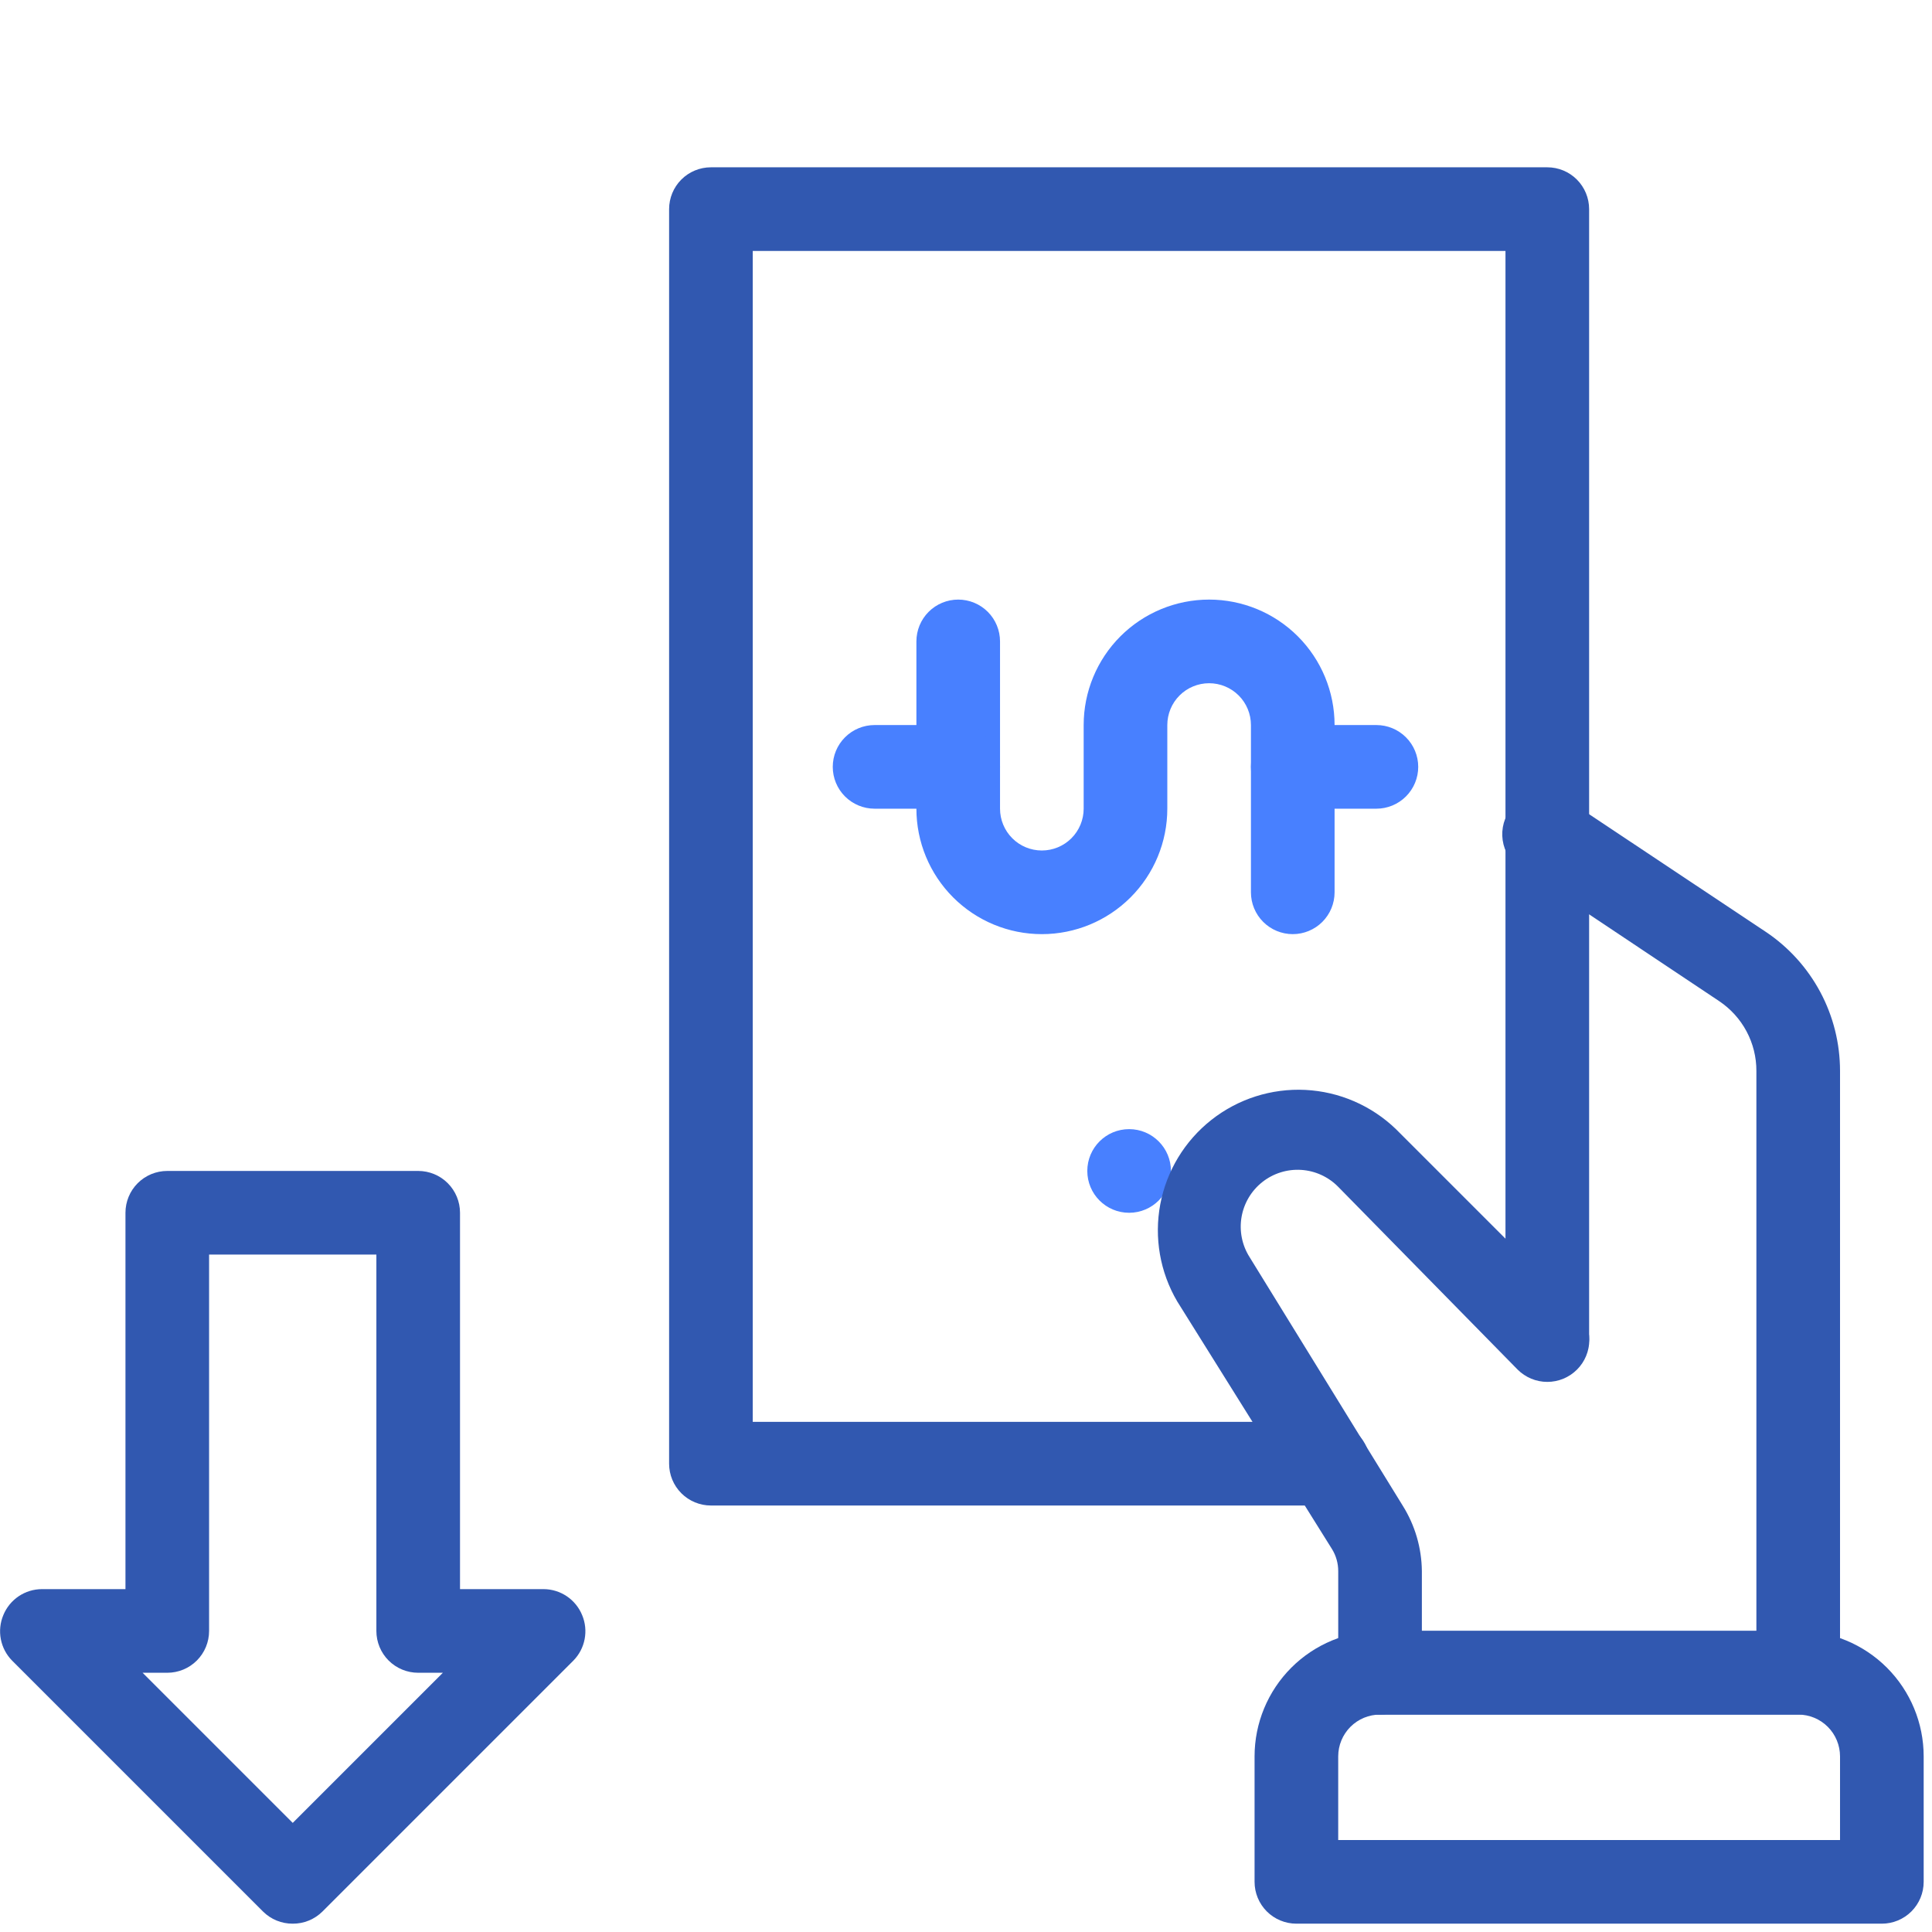
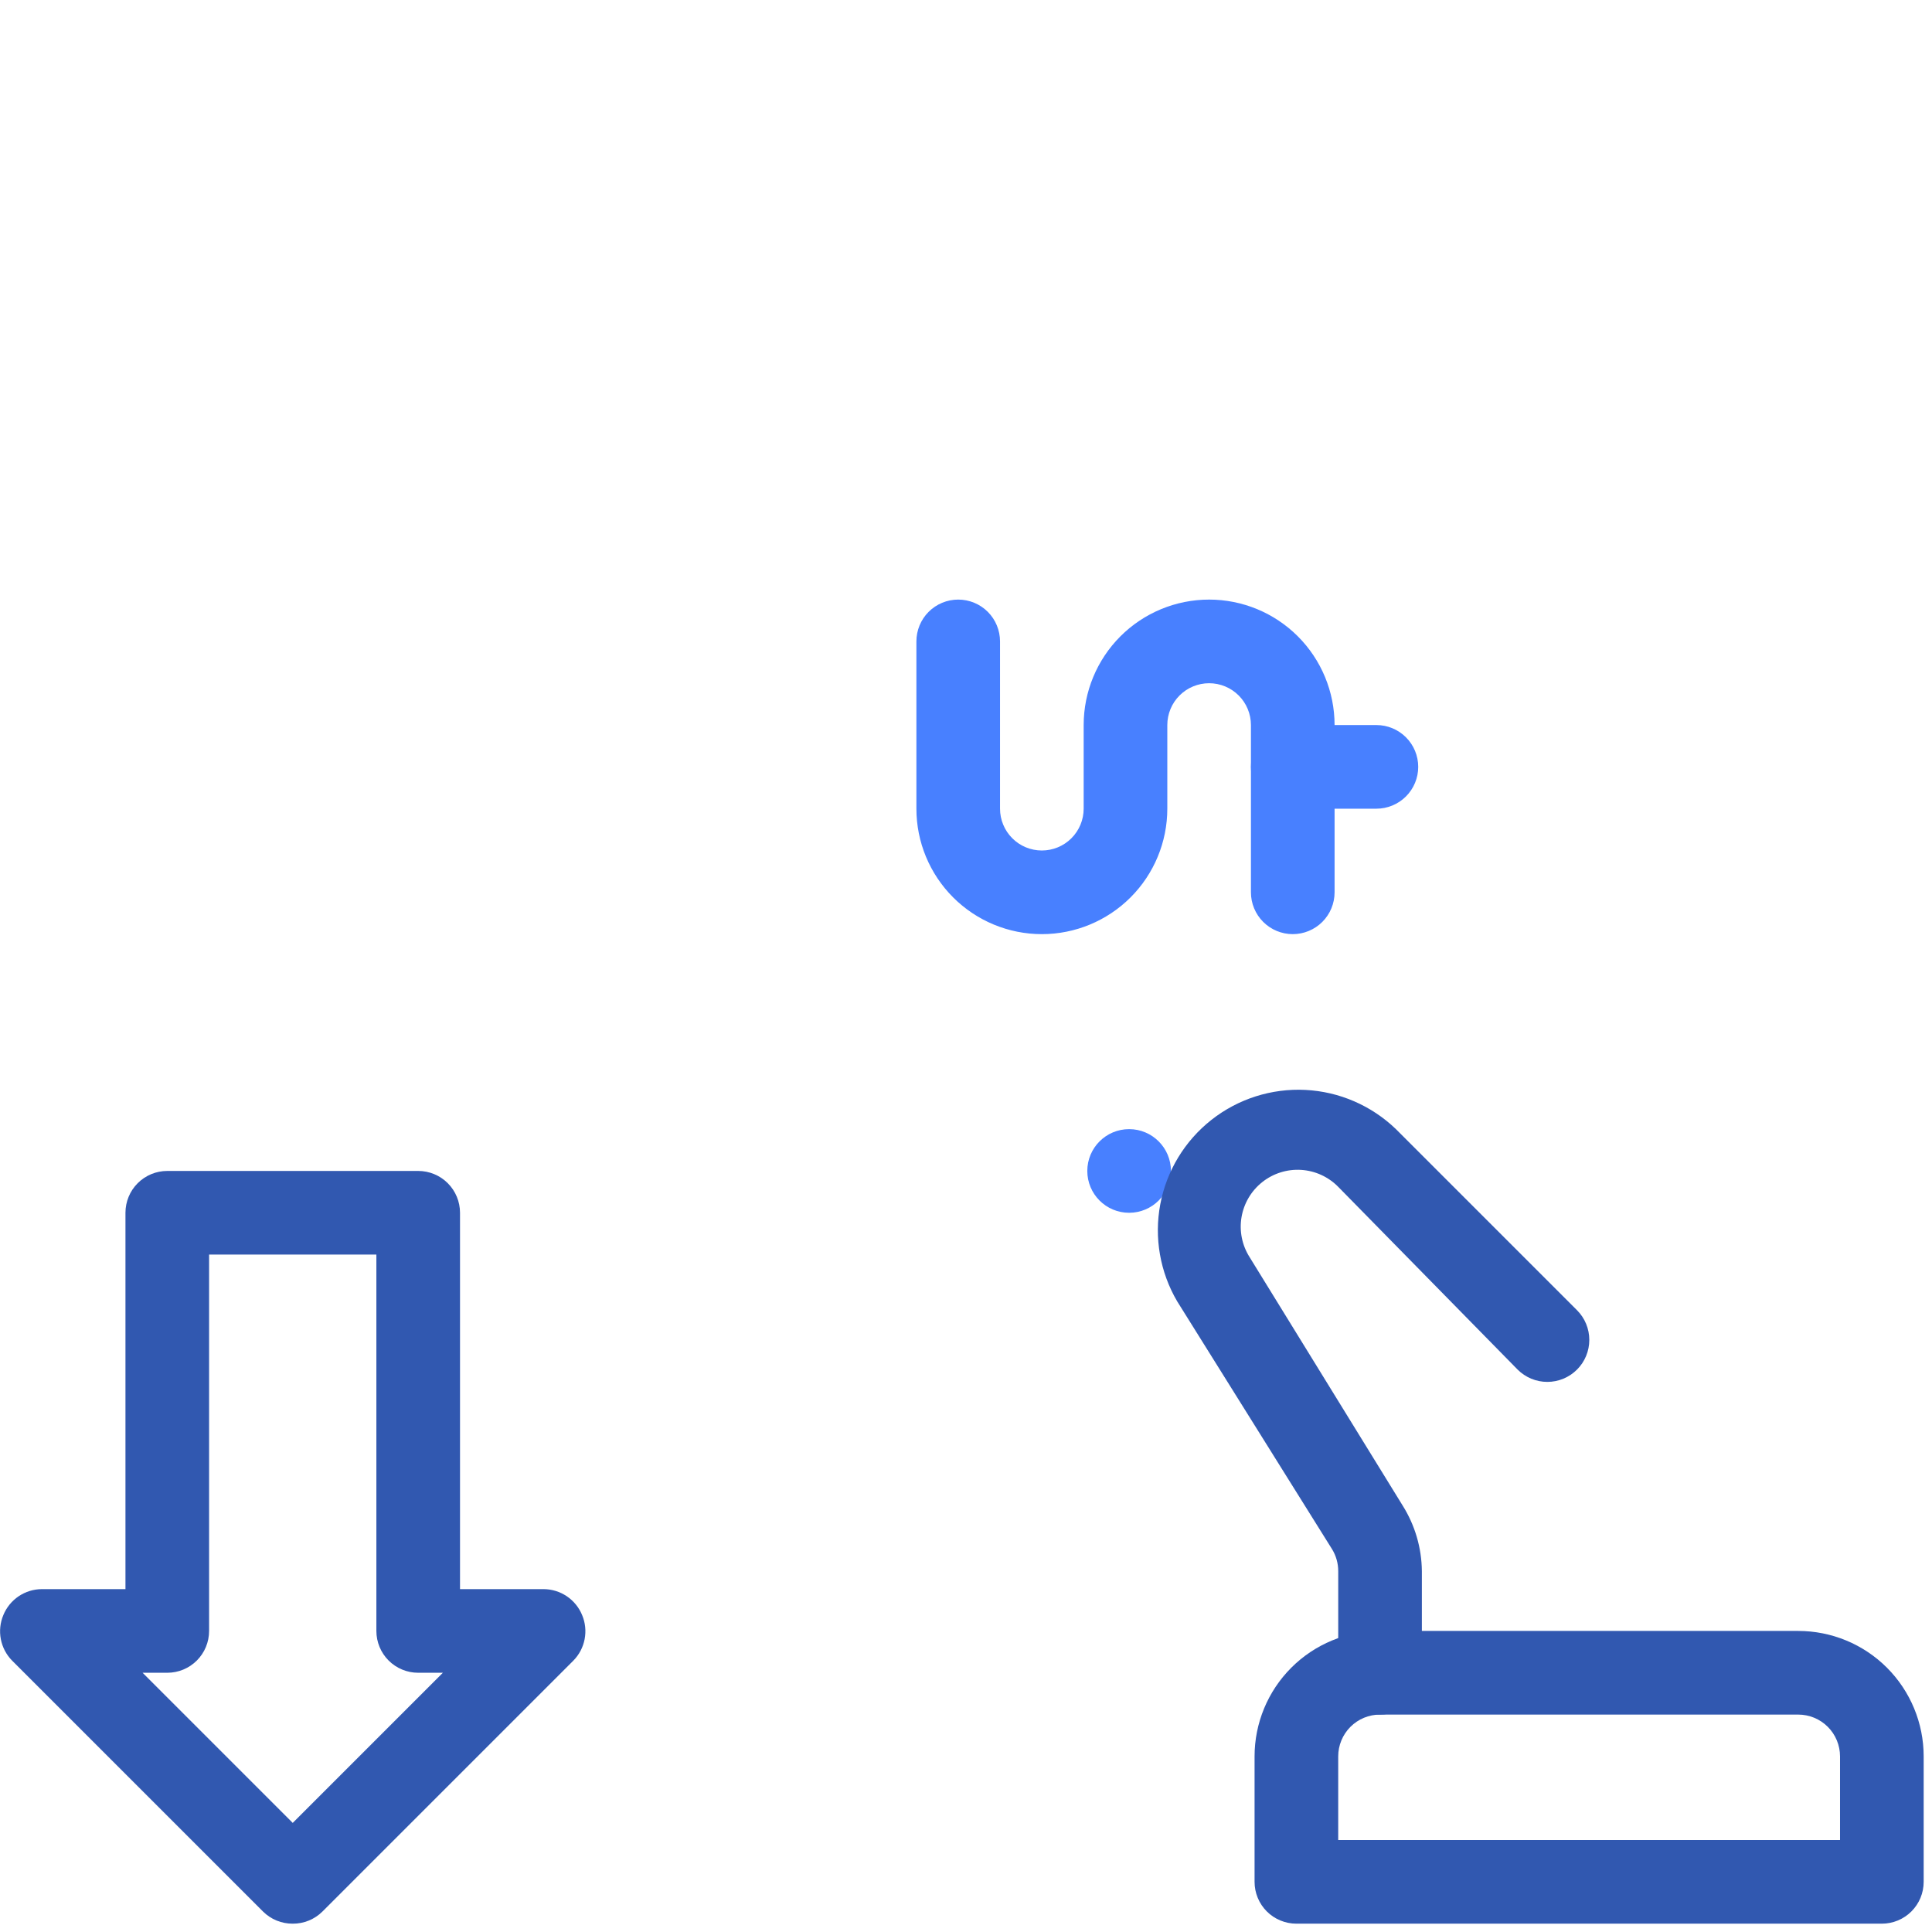
<svg xmlns="http://www.w3.org/2000/svg" width="116" height="116" viewBox="0 0 116 116" fill="none">
  <g clip-path="url(#clip0_5691_5406)">
    <path d="M67.794 72.817C69.18 72.817 70.305 71.692 70.305 70.306C70.305 68.919 69.18 67.795 67.794 67.795C66.407 67.795 65.283 68.919 65.283 70.306C65.283 71.692 66.407 72.817 67.794 72.817Z" fill="#4880FF" />
    <path d="M82.86 102.947C82.194 102.947 81.555 102.682 81.084 102.212C80.613 101.741 80.349 101.102 80.349 100.436V94.335C80.35 93.865 80.22 93.403 79.972 93.004L70.682 78.139C69.649 76.381 69.288 74.308 69.665 72.304C70.043 70.3 71.133 68.501 72.735 67.239C74.337 65.977 76.342 65.338 78.379 65.44C80.415 65.543 82.346 66.379 83.814 67.795L94.686 78.667C95.159 79.14 95.424 79.781 95.424 80.45C95.424 81.118 95.159 81.76 94.686 82.232C94.213 82.705 93.572 82.971 92.903 82.971C92.234 82.971 91.593 82.705 91.12 82.232L80.349 71.26C79.758 70.657 78.966 70.295 78.124 70.242C77.282 70.189 76.45 70.45 75.789 70.974C75.128 71.498 74.684 72.248 74.543 73.079C74.402 73.911 74.574 74.766 75.026 75.478L84.216 90.393C84.958 91.574 85.358 92.939 85.371 94.335V100.436C85.371 101.102 85.106 101.741 84.635 102.212C84.164 102.682 83.525 102.947 82.86 102.947Z" fill="#3158B0" />
-     <path d="M107.967 102.946H82.859C82.193 102.946 81.554 102.681 81.083 102.21C80.612 101.74 80.348 101.101 80.348 100.435C80.348 99.769 80.612 99.13 81.083 98.659C81.554 98.189 82.193 97.924 82.859 97.924H105.456V64.304C105.459 63.474 105.256 62.658 104.866 61.926C104.476 61.194 103.911 60.571 103.222 60.11L91.521 52.302C91.213 52.136 90.943 51.909 90.728 51.633C90.513 51.358 90.358 51.041 90.273 50.702C90.188 50.363 90.174 50.01 90.233 49.666C90.292 49.322 90.422 48.993 90.615 48.702C90.808 48.411 91.059 48.163 91.354 47.975C91.648 47.786 91.978 47.661 92.323 47.608C92.669 47.554 93.021 47.573 93.359 47.664C93.696 47.755 94.011 47.914 94.283 48.134L106.009 55.942C107.385 56.86 108.512 58.104 109.292 59.562C110.072 61.021 110.479 62.65 110.478 64.304V100.435C110.478 101.101 110.214 101.74 109.743 102.21C109.272 102.681 108.633 102.946 107.967 102.946Z" fill="#3158B0" />
    <path d="M112.989 115.5H77.837C77.171 115.5 76.532 115.235 76.061 114.765C75.591 114.294 75.326 113.655 75.326 112.989V105.456C75.326 103.459 76.12 101.543 77.532 100.13C78.945 98.717 80.861 97.924 82.859 97.924H107.967C109.965 97.924 111.881 98.717 113.294 100.13C114.706 101.543 115.5 103.459 115.5 105.456V112.989C115.5 113.655 115.235 114.294 114.764 114.765C114.294 115.235 113.655 115.5 112.989 115.5ZM80.348 110.478H110.478V105.456C110.478 104.791 110.214 104.152 109.743 103.681C109.272 103.21 108.633 102.946 107.967 102.946H82.859C82.193 102.946 81.554 103.21 81.083 103.681C80.612 104.152 80.348 104.791 80.348 105.456V110.478Z" fill="#3158B0" />
-     <path d="M79.745 90.393H42.685C42.019 90.393 41.38 90.128 40.909 89.657C40.438 89.186 40.174 88.548 40.174 87.882V12.556C40.174 11.89 40.438 11.251 40.909 10.78C41.38 10.309 42.019 10.045 42.685 10.045H92.902C93.568 10.045 94.207 10.309 94.677 10.78C95.148 11.251 95.413 11.89 95.413 12.556V80.349C95.413 81.015 95.148 81.654 94.677 82.125C94.207 82.596 93.568 82.86 92.902 82.86C92.236 82.86 91.597 82.596 91.127 82.125C90.656 81.654 90.391 81.015 90.391 80.349V15.067H45.196V85.371H79.745C80.411 85.371 81.05 85.636 81.521 86.106C81.992 86.577 82.256 87.216 82.256 87.882C82.256 88.548 81.992 89.186 81.521 89.657C81.05 90.128 80.411 90.393 79.745 90.393Z" fill="#3158B0" />
    <path d="M77.619 56.087C76.953 56.087 76.315 55.822 75.844 55.352C75.373 54.881 75.108 54.242 75.108 53.576V43.533C75.108 42.867 74.844 42.228 74.373 41.757C73.902 41.286 73.263 41.022 72.598 41.022C71.932 41.022 71.293 41.286 70.822 41.757C70.351 42.228 70.087 42.867 70.087 43.533V48.554C70.087 50.552 69.293 52.468 67.88 53.881C66.468 55.293 64.552 56.087 62.554 56.087C60.556 56.087 58.64 55.293 57.228 53.881C55.815 52.468 55.022 50.552 55.022 48.554V38.511C55.022 37.845 55.286 37.206 55.757 36.735C56.228 36.264 56.866 36 57.532 36C58.198 36 58.837 36.264 59.308 36.735C59.779 37.206 60.043 37.845 60.043 38.511V48.554C60.043 49.22 60.308 49.859 60.779 50.33C61.249 50.801 61.888 51.065 62.554 51.065C63.22 51.065 63.859 50.801 64.329 50.33C64.8 49.859 65.065 49.22 65.065 48.554V43.533C65.065 41.535 65.859 39.619 67.271 38.206C68.684 36.794 70.6 36 72.598 36C74.595 36 76.511 36.794 77.924 38.206C79.337 39.619 80.13 41.535 80.13 43.533V53.576C80.13 54.242 79.866 54.881 79.395 55.352C78.924 55.822 78.285 56.087 77.619 56.087Z" fill="#4880FF" />
    <path d="M82.641 48.555H77.619C76.953 48.555 76.315 48.29 75.844 47.819C75.373 47.349 75.108 46.71 75.108 46.044C75.108 45.378 75.373 44.739 75.844 44.269C76.315 43.798 76.953 43.533 77.619 43.533H82.641C83.307 43.533 83.946 43.798 84.416 44.269C84.887 44.739 85.152 45.378 85.152 46.044C85.152 46.71 84.887 47.349 84.416 47.819C83.946 48.29 83.307 48.555 82.641 48.555Z" fill="#4880FF" />
-     <path d="M57.533 48.555H52.511C51.845 48.555 51.206 48.29 50.735 47.819C50.264 47.349 50 46.71 50 46.044C50 45.378 50.264 44.739 50.735 44.269C51.206 43.798 51.845 43.533 52.511 43.533H57.533C58.199 43.533 58.837 43.798 59.308 44.269C59.779 44.739 60.044 45.378 60.044 46.044C60.044 46.71 59.779 47.349 59.308 47.819C58.837 48.29 58.199 48.555 57.533 48.555Z" fill="#4880FF" />
    <path d="M17.576 115.5C17.246 115.502 16.918 115.439 16.612 115.314C16.306 115.189 16.028 115.005 15.793 114.772L0.728 99.707C0.38 99.354 0.144 98.906 0.05 98.418C-0.044 97.931 0.009 97.427 0.201 96.97C0.389 96.512 0.709 96.119 1.12 95.842C1.531 95.565 2.015 95.416 2.511 95.413H7.533V72.816C7.533 72.15 7.797 71.511 8.268 71.04C8.739 70.569 9.378 70.305 10.044 70.305H25.109C25.775 70.305 26.413 70.569 26.884 71.04C27.355 71.511 27.62 72.15 27.62 72.816V95.413H32.641C33.137 95.416 33.621 95.565 34.032 95.842C34.443 96.119 34.763 96.512 34.951 96.97C35.144 97.427 35.196 97.931 35.102 98.418C35.008 98.906 34.773 99.354 34.424 99.707L19.359 114.772C19.124 115.005 18.846 115.189 18.54 115.314C18.234 115.439 17.907 115.502 17.576 115.5ZM8.562 100.435L17.576 109.449L26.59 100.435H25.109C24.443 100.435 23.804 100.171 23.333 99.7C22.862 99.229 22.598 98.59 22.598 97.924V75.326H12.554V97.924C12.554 98.59 12.29 99.229 11.819 99.7C11.348 100.171 10.71 100.435 10.044 100.435H8.562Z" fill="#3158B0" />
  </g>
  <defs>
    <clipPath id="clip0_5691_5406">
      <rect width="115.5" height="115.5" fill="white" />
    </clipPath>
  </defs>
</svg>